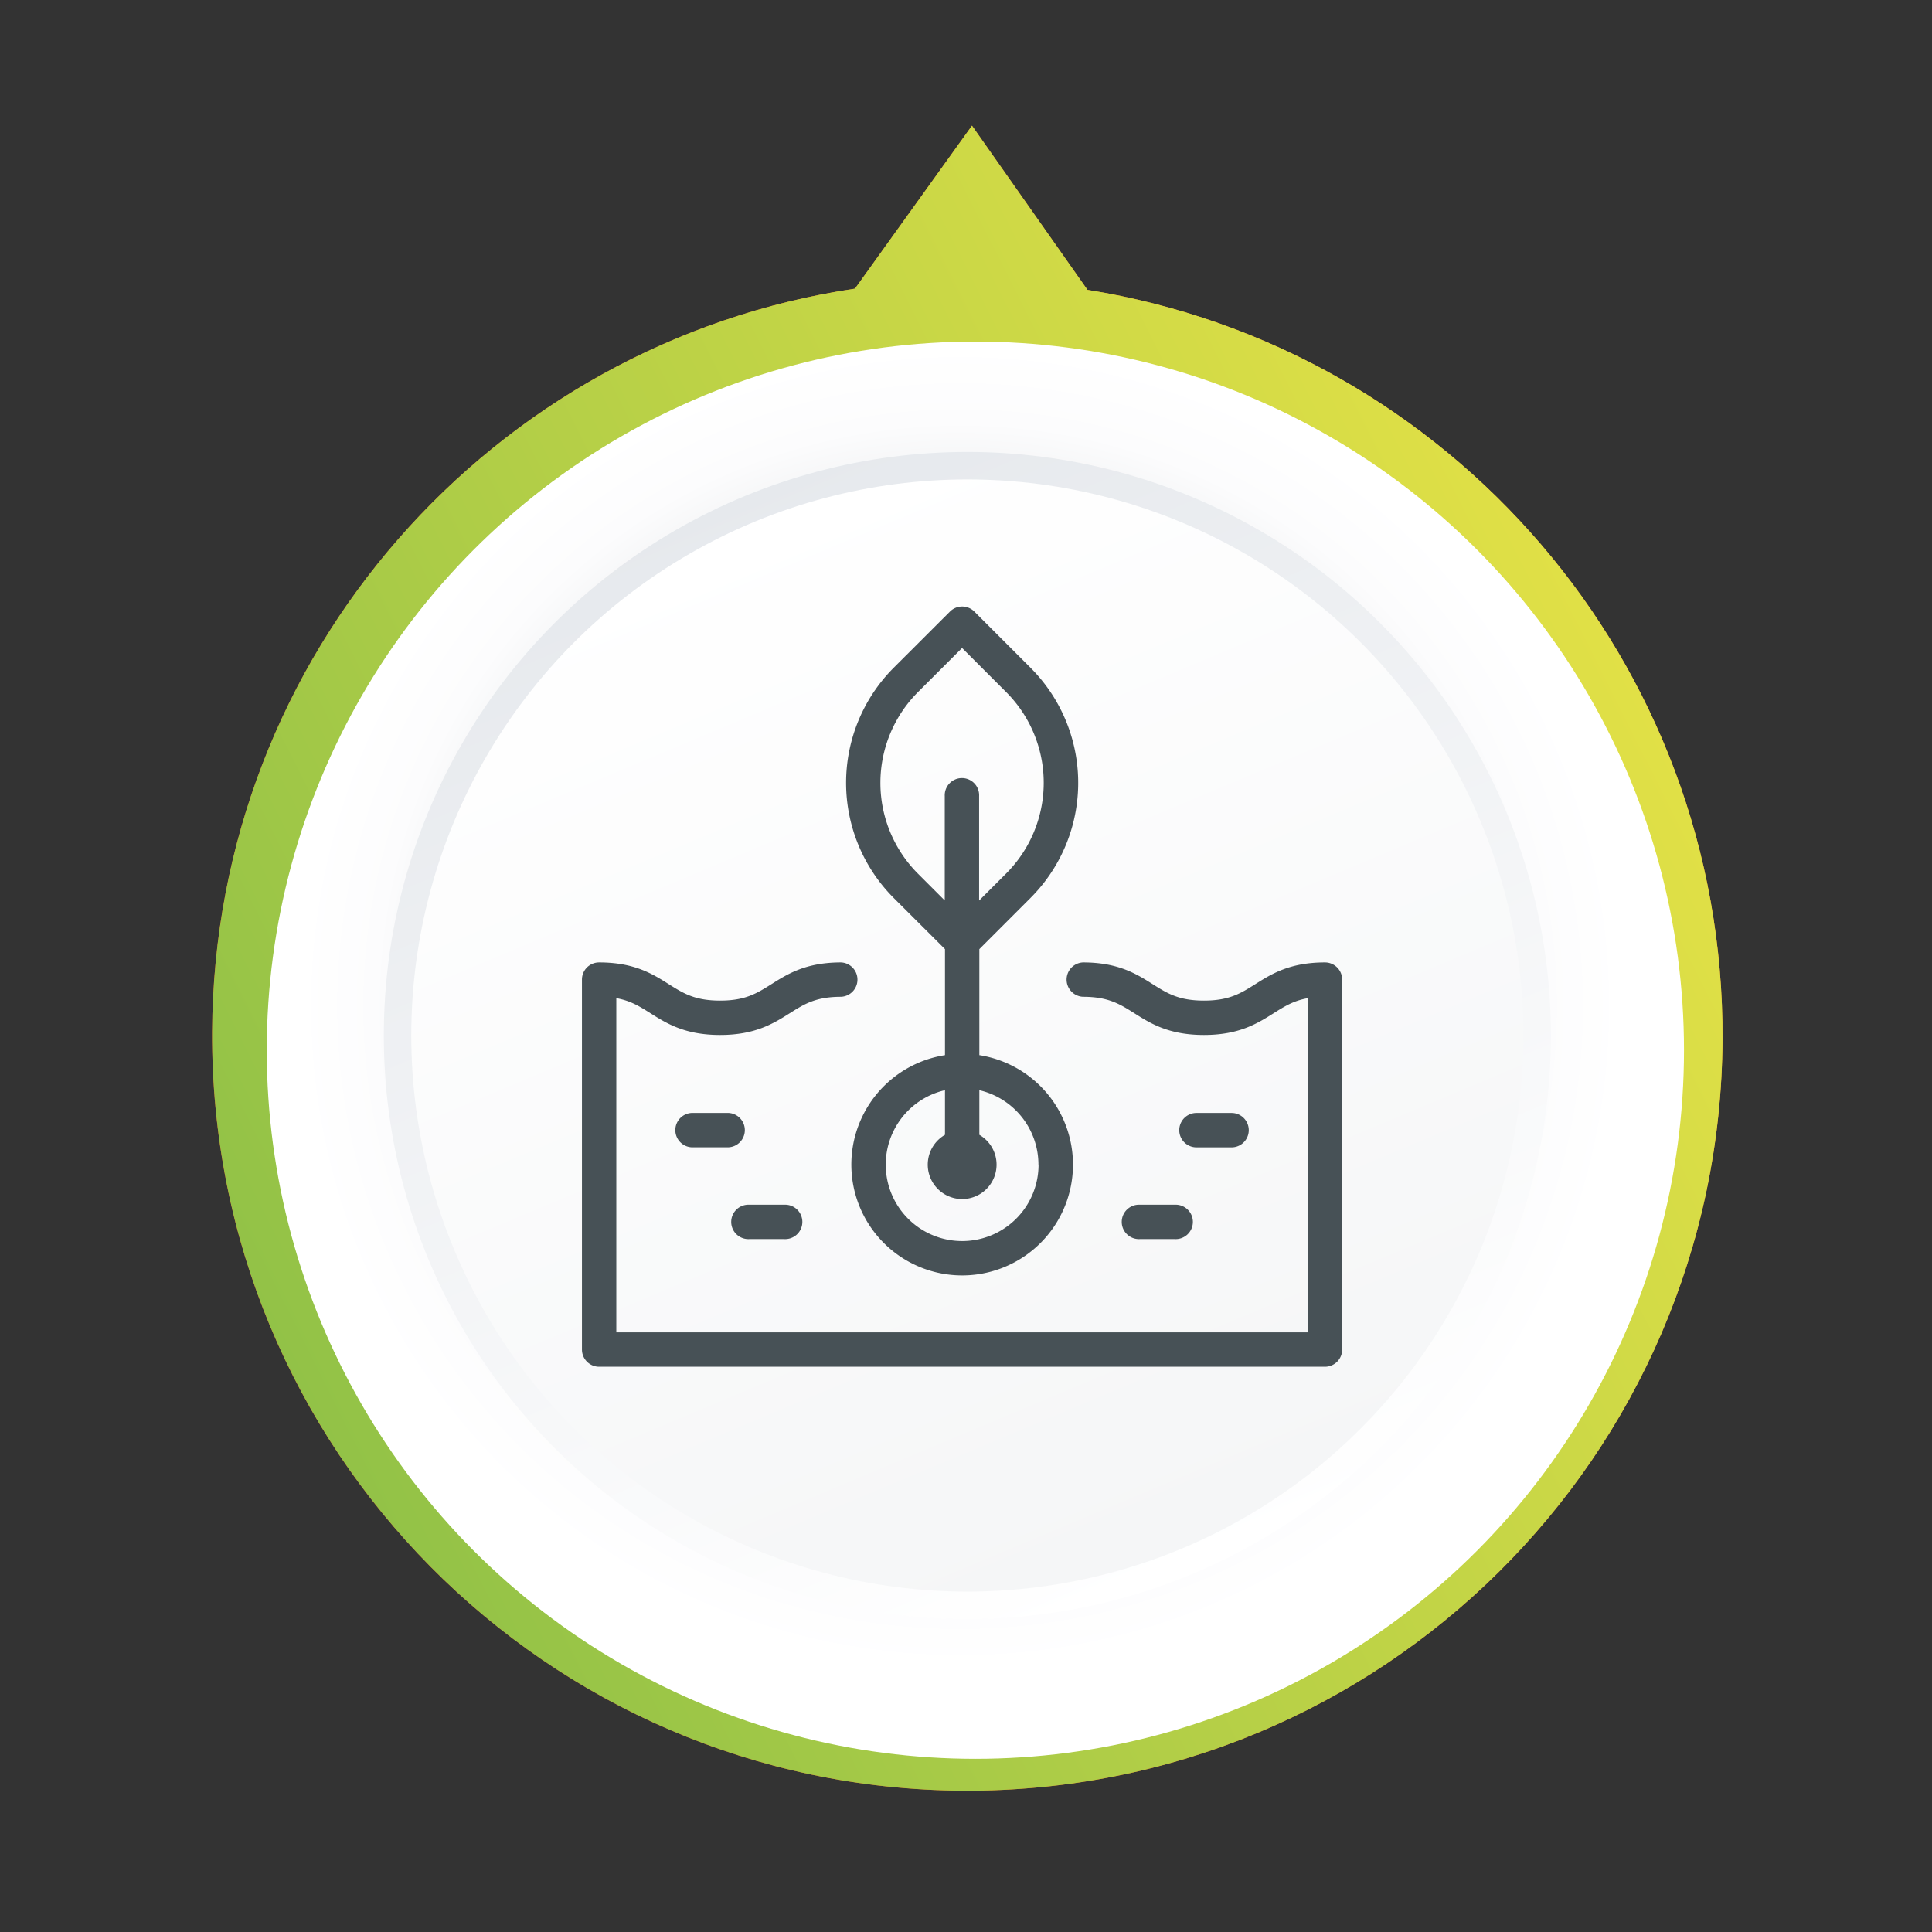
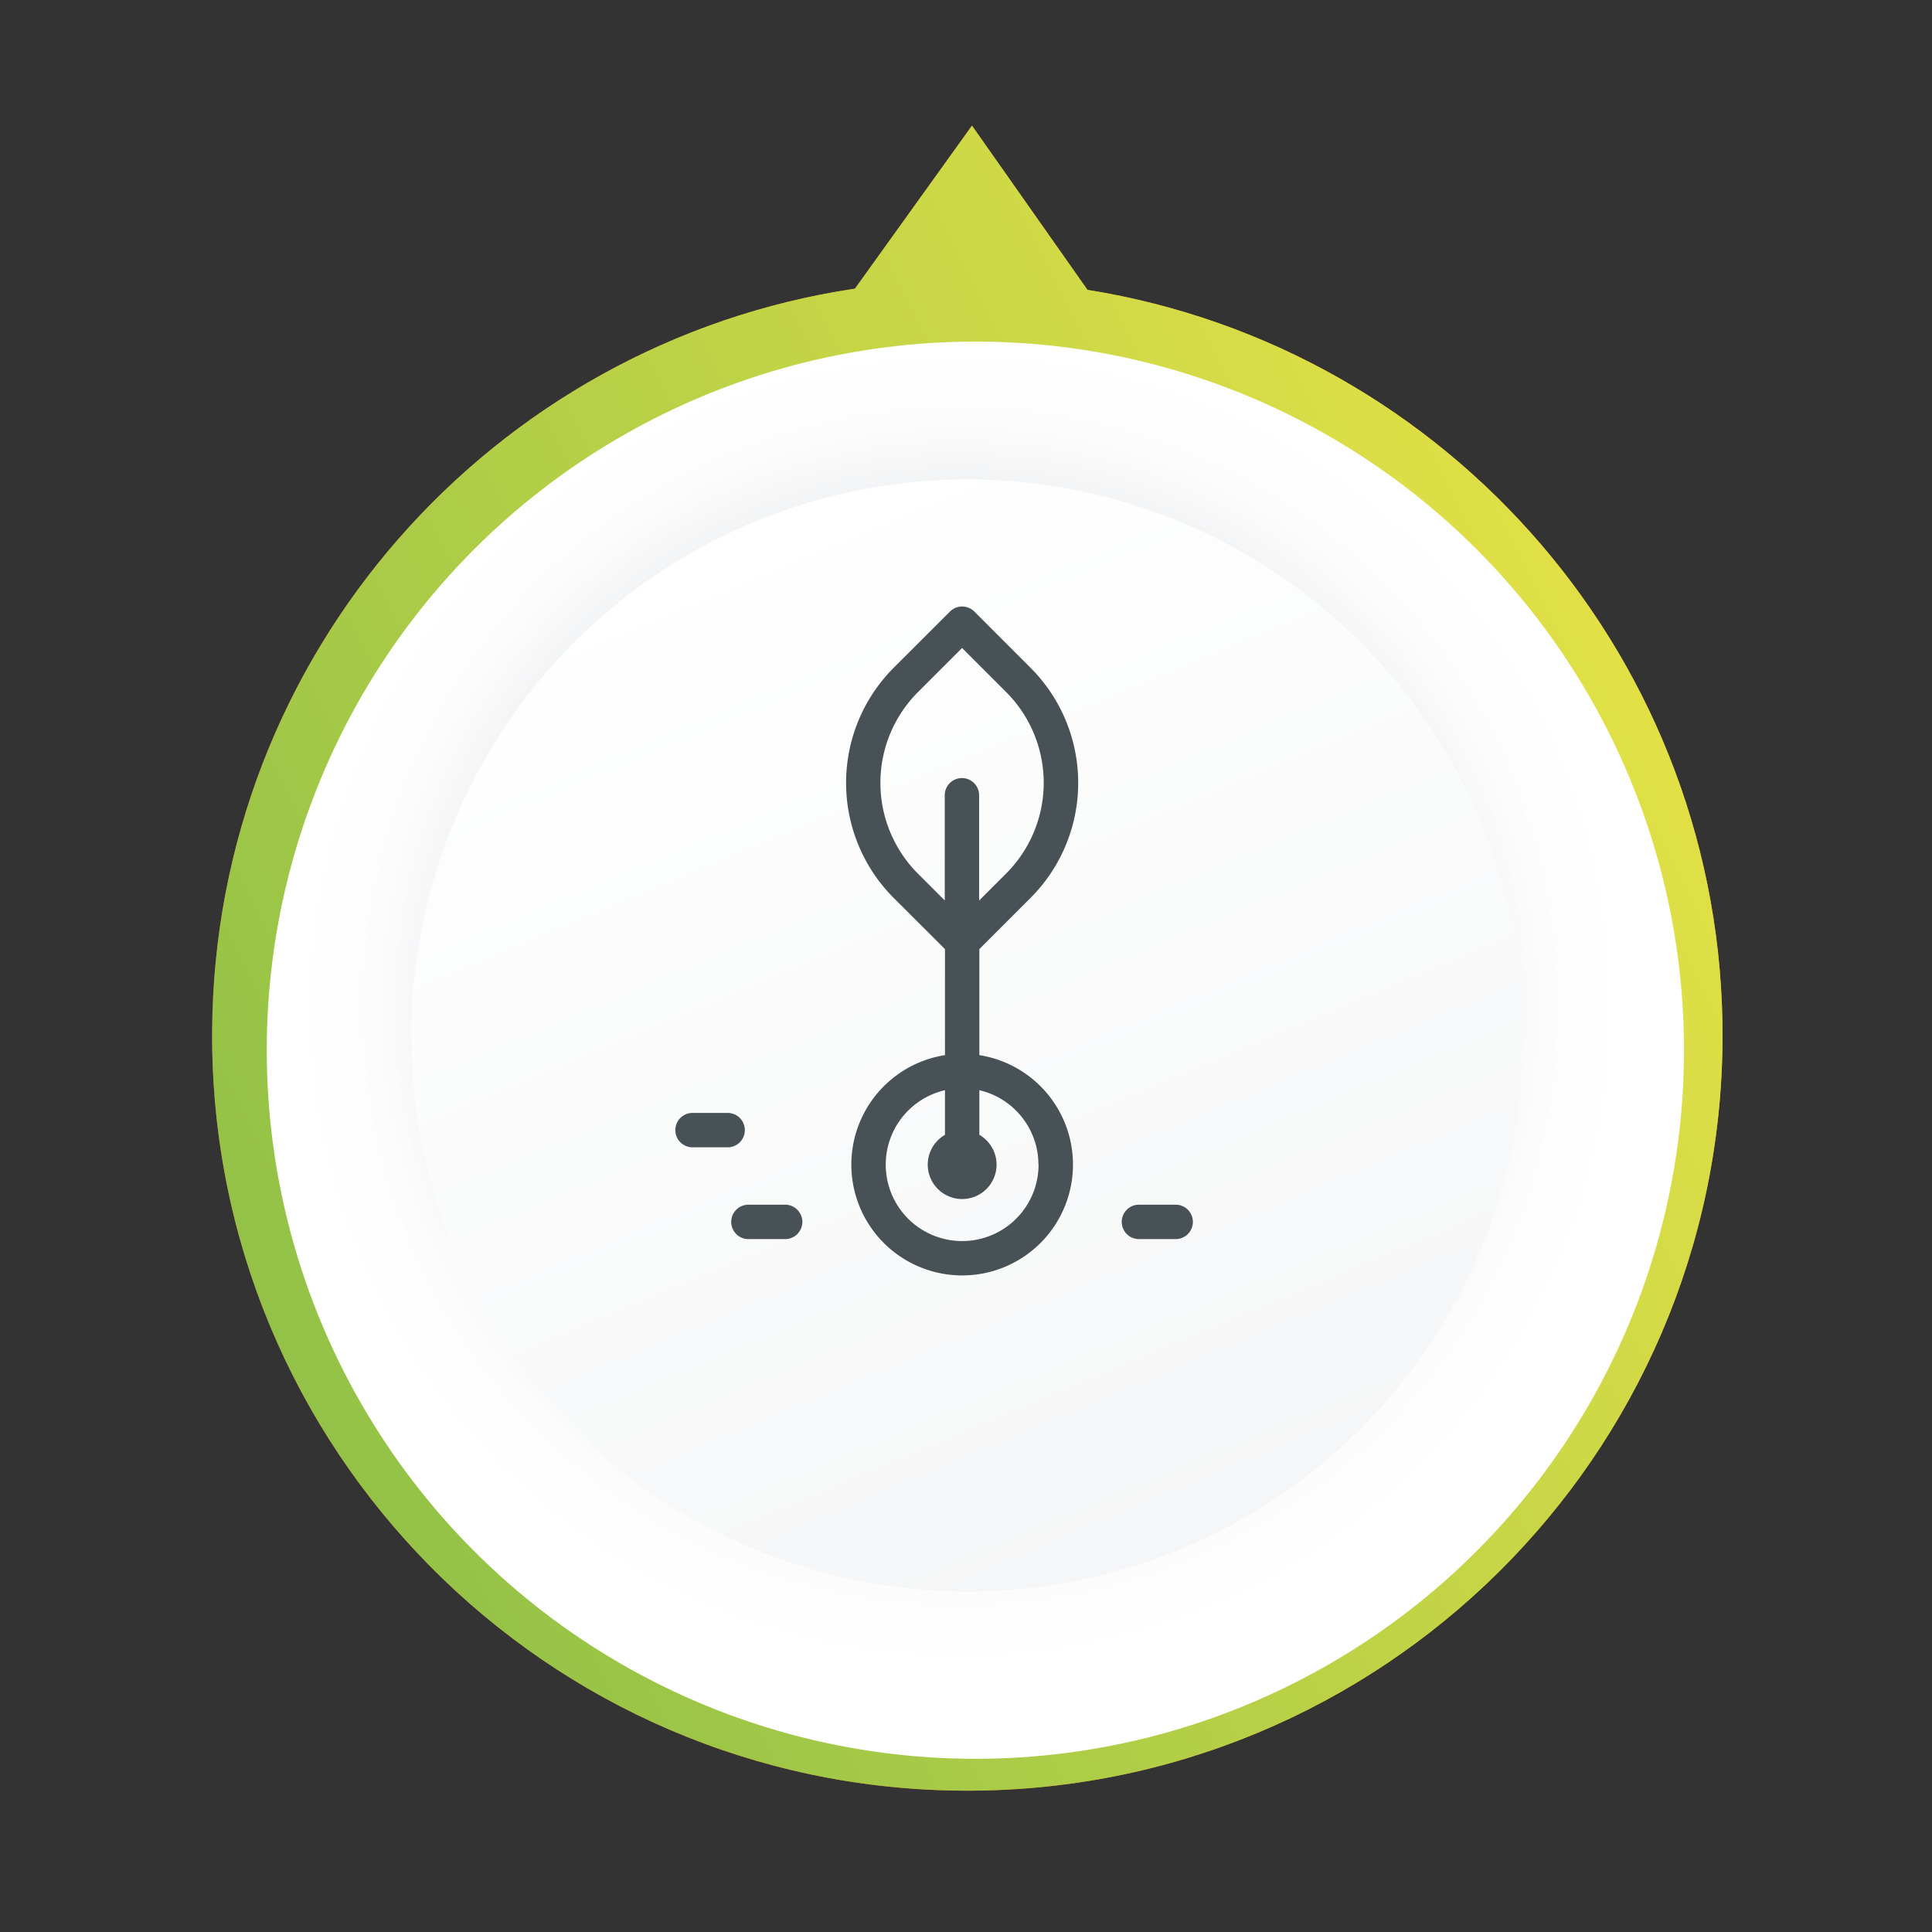
<svg xmlns="http://www.w3.org/2000/svg" xmlns:xlink="http://www.w3.org/1999/xlink" viewBox="0 0 500.9 500.9">
  <rect x="0" y="0" width="500.9" height="500.9" fill="#333333" stroke="none" />
  <defs>
    <style>.cls-1{isolation:isolate;}.cls-2{fill:url(#îâûé_îáðàçåö_ãðàäèåíòà_19);}.cls-3,.cls-7{mix-blend-mode:multiply;}.cls-3{fill:url(#åçûìßííûé_ãðàäèåíò_198);}.cls-4{fill:url(#pb);}.cls-5{fill:url(#ps);}.cls-6{fill:url(#_6_gr);}.cls-7{fill:url(#åçûìßííûé_ãðàäèåíò_198-2);}.cls-8{fill:url(#pb-2);}.cls-9{fill:url(#ps-2);}.cls-10{fill:#475156;}</style>
    <linearGradient id="îâûé_îáðàçåö_ãðàäèåíòà_19" x1="235.4" y1="94.2" x2="512.34" y2="371.15" gradientTransform="translate(585.86 -19.87) rotate(108.3)" gradientUnits="userSpaceOnUse">
      <stop offset="0" stop-color="#f7a420" />
      <stop offset="1" stop-color="#e94d1e" />
    </linearGradient>
    <radialGradient id="åçûìßííûé_ãðàäèåíò_198" cx="388.59" cy="232.45" r="183.72" gradientTransform="translate(585.86 -19.87) rotate(108.3)" gradientUnits="userSpaceOnUse">
      <stop offset="0.53" stop-color="#a6afb4" />
      <stop offset="0.55" stop-color="#b3babf" />
      <stop offset="0.61" stop-color="#ced3d6" />
      <stop offset="0.67" stop-color="#e4e7e8" />
      <stop offset="0.74" stop-color="#f3f4f5" />
      <stop offset="0.82" stop-color="#fcfcfd" />
      <stop offset="0.93" stop-color="#fff" />
    </radialGradient>
    <linearGradient id="pb" x1="271.96" y1="120.62" x2="485.92" y2="334.58" gradientTransform="translate(585.86 -19.87) rotate(108.3)" gradientUnits="userSpaceOnUse">
      <stop offset="0" stop-color="#fff" />
      <stop offset="1" stop-color="#e6e9ed" />
    </linearGradient>
    <linearGradient id="ps" x1="277.04" y1="125.71" x2="480.84" y2="329.5" gradientTransform="translate(585.86 -19.87) rotate(108.3)" gradientUnits="userSpaceOnUse">
      <stop offset="0" stop-color="#f5f6f7" />
      <stop offset="1" stop-color="#fff" />
    </linearGradient>
    <linearGradient id="_6_gr" x1="235.4" y1="94.2" x2="512.34" y2="371.15" gradientTransform="translate(585.86 -19.87) rotate(108.3)" gradientUnits="userSpaceOnUse">
      <stop offset="0" stop-color="#e1e046" />
      <stop offset="1" stop-color="#92c247" />
    </linearGradient>
    <radialGradient id="åçûìßííûé_ãðàäèåíò_198-2" cx="323.75" cy="126.2" r="183.72" gradientTransform="matrix(-0.93, -0.38, 0.38, -0.93, 502.05, 501.23)" xlink:href="#åçûìßííûé_ãðàäèåíò_198" />
    <linearGradient id="pb-2" x1="213.46" y1="13.95" x2="427.41" y2="227.91" gradientTransform="matrix(-0.93, -0.38, 0.38, -0.93, 502.05, 501.23)" xlink:href="#pb" />
    <linearGradient id="ps-2" x1="218.54" y1="19.04" x2="422.33" y2="222.83" gradientTransform="matrix(-0.93, -0.38, 0.38, -0.93, 502.05, 501.23)" xlink:href="#ps" />
  </defs>
  <title>soil-quality</title>
  <g class="cls-1">
    <g id="Layer_9_copy_2" data-name="Layer 9 copy 2">
      <path class="cls-2" d="M281.94,75.15,252,32.58,221.66,74.84C127.77,88.85,55.52,169.58,55,267.46c-.56,108.13,86.64,196.24,194.77,196.8S446,377.61,446.59,269.48C447.09,171.6,375.68,90.13,281.94,75.15Z" />
      <circle class="cls-3" cx="252.88" cy="272.28" r="183.72" />
      <circle class="cls-4" cx="250.8" cy="268.47" r="151.29" />
      <circle class="cls-5" cx="250.8" cy="268.47" r="144.17" />
      <path class="cls-6" d="M281.94,75.15,252,32.58,221.66,74.84C127.77,88.85,55.52,169.58,55,267.46c-.56,108.13,86.64,196.24,194.77,196.8S446,377.61,446.59,269.48C447.09,171.6,375.68,90.13,281.94,75.15Z" />
      <circle class="cls-7" cx="252.88" cy="272.28" r="183.72" />
-       <circle class="cls-8" cx="250.8" cy="268.47" r="151.29" />
      <circle class="cls-9" cx="250.8" cy="268.47" r="144.17" />
      <path class="cls-10" d="M245,246.07v27.49a28.73,28.73,0,1,0,8.91,0V246.07l13.27-13.27a42.19,42.19,0,0,0,0-59.67l-14.57-14.58a4.47,4.47,0,0,0-6.31,0L231.7,173.13a42.24,42.24,0,0,0,0,59.67Zm24.26,55.86A19.81,19.81,0,1,1,245,282.65v11.57a8.92,8.92,0,1,0,8.91,0V282.65A19.82,19.82,0,0,1,269.23,301.93ZM238,179.43,249.43,168l11.42,11.42a33.27,33.27,0,0,1,0,47.06l-7,7V206.4a4.46,4.46,0,1,0-8.91,0v27.06l-7-7A33.32,33.32,0,0,1,238,179.43Z" />
-       <path class="cls-10" d="M343.52,249.52c-9.13,0-13.88,3-18.07,5.64-3.77,2.38-6.75,4.26-13.3,4.26s-9.53-1.88-13.3-4.26c-4.19-2.65-8.93-5.64-18.07-5.64a4.46,4.46,0,0,0,0,8.91c6.56,0,9.54,1.88,13.31,4.26,4.18,2.65,8.93,5.64,18.06,5.64s13.88-3,18.06-5.64c2.8-1.76,5.16-3.25,8.85-3.9v86.64H159.79V258.79c3.69.65,6.05,2.14,8.84,3.9,4.19,2.65,8.94,5.64,18.07,5.64s13.87-3,18.06-5.64c3.77-2.38,6.75-4.26,13.3-4.26a4.46,4.46,0,0,0,0-8.91c-9.13,0-13.88,3-18.06,5.64-3.78,2.38-6.75,4.26-13.3,4.26s-9.53-1.88-13.31-4.26c-4.18-2.65-8.93-5.64-18.06-5.64a4.45,4.45,0,0,0-4.45,4.45v95.92a4.46,4.46,0,0,0,4.45,4.46H343.52a4.46,4.46,0,0,0,4.46-4.46V254A4.46,4.46,0,0,0,343.52,249.52Z" />
      <path class="cls-10" d="M295.5,312.34a4.46,4.46,0,1,0,0,8.91h9.1a4.46,4.46,0,1,0,0-8.91Z" />
-       <path class="cls-10" d="M319.3,297.47a4.46,4.46,0,0,0,0-8.92h-9.1a4.46,4.46,0,1,0,0,8.92Z" />
      <path class="cls-10" d="M194.25,321.25h9.1a4.46,4.46,0,1,0,0-8.91h-9.1a4.46,4.46,0,1,0,0,8.91Z" />
      <path class="cls-10" d="M193.11,293a4.46,4.46,0,0,0-4.45-4.46h-9.11a4.46,4.46,0,0,0,0,8.92h9.11A4.46,4.46,0,0,0,193.11,293Z" />
    </g>
  </g>
</svg>